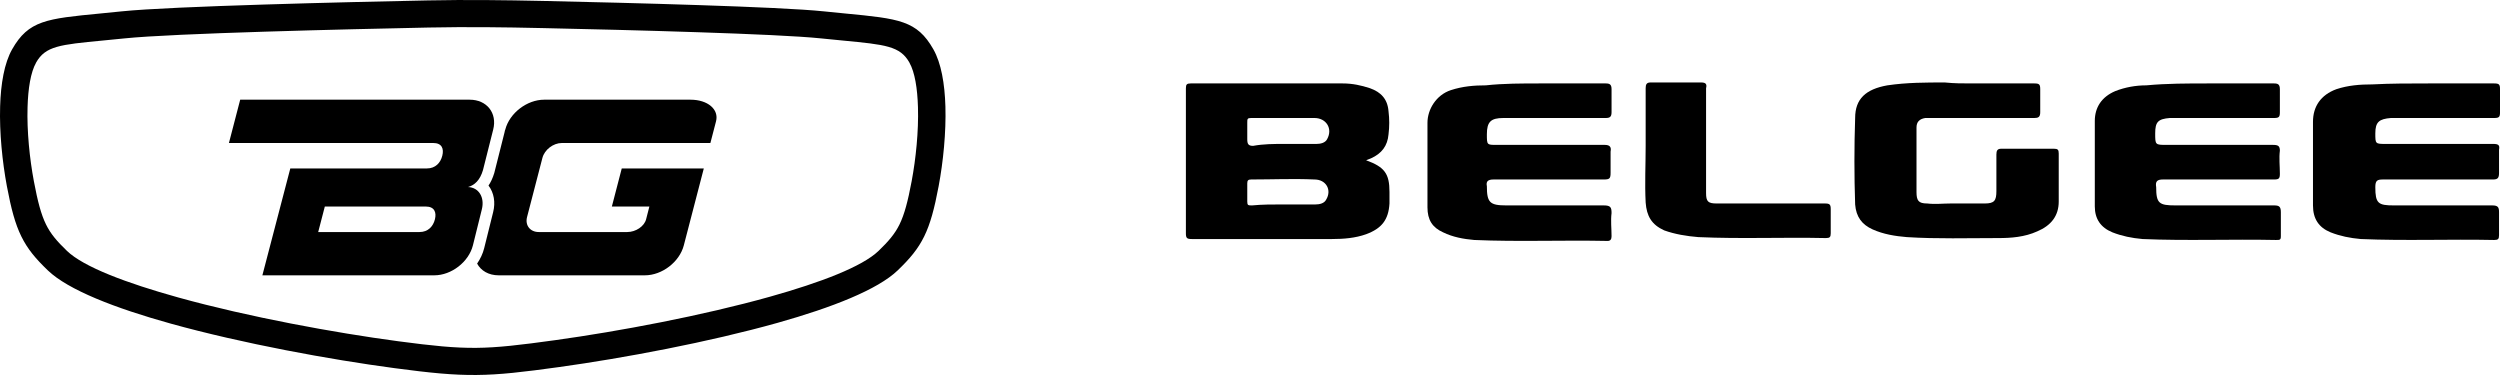
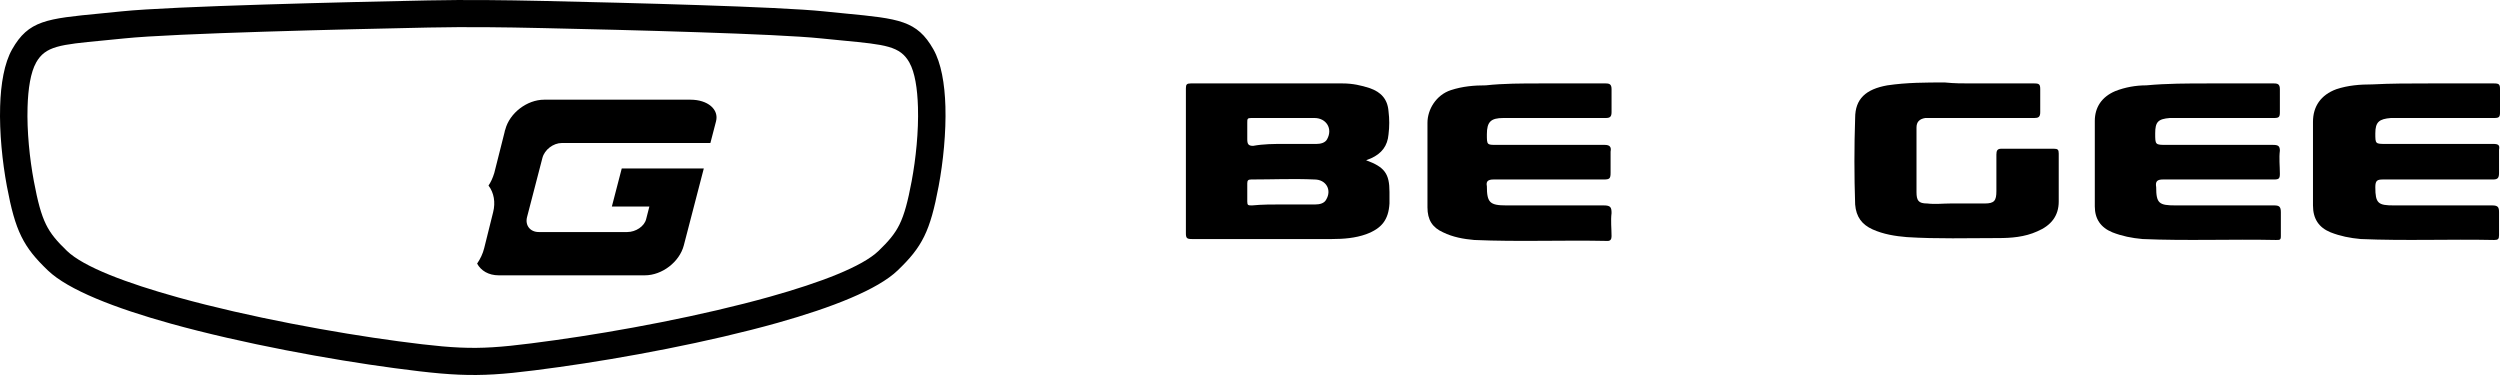
<svg xmlns="http://www.w3.org/2000/svg" width="140" height="21" viewBox="0 0 140 21" fill="none">
  <g clip-path="url(#clip0_1372_32)">
    <path d="M23.989 1.542C21.749 1.588 18.187 1.669 14.814 1.774C11.477 1.878 8.354 2.007 6.972 2.15L5.745 2.271C3.352 2.501 2.545 2.579 2.022 3.503V3.507C1.716 4.047 1.573 4.959 1.543 6.003C1.503 7.347 1.658 8.875 1.897 10.15C2.11 11.286 2.302 12.01 2.577 12.57C2.836 13.101 3.197 13.518 3.752 14.052C4.685 14.948 7.078 15.852 9.993 16.661C13.93 17.753 18.749 18.636 22.302 19.11C24.247 19.369 25.466 19.491 26.671 19.48C27.873 19.469 29.115 19.323 31.104 19.047C34.662 18.553 39.33 17.679 43.134 16.611C45.968 15.815 48.284 14.93 49.197 14.052C49.752 13.518 50.112 13.101 50.372 12.57C50.646 12.01 50.839 11.286 51.052 10.15C51.291 8.875 51.446 7.347 51.406 6.003C51.376 4.959 51.233 4.047 50.927 3.507V3.503C50.405 2.58 49.597 2.501 47.204 2.271L45.977 2.15C44.728 2.02 42.058 1.903 39.094 1.805C36.094 1.705 32.822 1.626 30.391 1.573C29.275 1.548 28.22 1.529 27.18 1.522C26.135 1.515 25.089 1.52 23.989 1.542ZM14.766 0.255C18.11 0.15 21.695 0.069 23.959 0.023C25.066 0 26.124 -0.004 27.186 0.003C28.253 0.01 29.312 0.029 30.421 0.053C32.878 0.107 36.17 0.187 39.143 0.286C42.152 0.385 44.864 0.504 46.135 0.636L47.349 0.757C50.342 1.046 51.352 1.144 52.269 2.762C52.706 3.531 52.906 4.688 52.943 5.961C52.985 7.417 52.82 9.059 52.564 10.425C52.324 11.702 52.097 12.538 51.758 13.232C51.403 13.955 50.952 14.486 50.27 15.142C49.153 16.216 46.606 17.218 43.55 18.077C39.681 19.164 34.932 20.052 31.314 20.555C29.275 20.837 27.989 20.988 26.683 20.999C25.38 21.011 24.107 20.885 22.098 20.617C18.482 20.135 13.58 19.237 9.578 18.127C6.443 17.257 3.818 16.236 2.679 15.142C1.997 14.486 1.546 13.955 1.191 13.232C0.851 12.538 0.625 11.702 0.385 10.425C0.13 9.059 -0.036 7.417 0.007 5.961C0.043 4.688 0.243 3.531 0.679 2.762C1.597 1.144 2.607 1.046 5.6 0.757L6.814 0.636C8.22 0.491 11.386 0.36 14.766 0.255Z" fill="black" />
-     <path fill-rule="evenodd" clip-rule="evenodd" d="M14.693 15.418H24.321C25.282 15.418 26.25 14.667 26.483 13.741L26.983 11.724C27.153 11.047 26.808 10.496 26.211 10.474C26.582 10.369 26.882 10.087 27.046 9.528L27.619 7.256C27.854 6.331 27.264 5.583 26.302 5.583H13.451L12.82 8.008H24.264C24.744 8.008 24.868 8.326 24.769 8.719C24.672 9.112 24.389 9.433 23.906 9.433H18.75H17.505H16.257L14.693 15.418ZM18.19 11.566H23.845C24.326 11.566 24.453 11.887 24.356 12.28C24.259 12.674 23.975 12.994 23.495 12.994H17.819L18.19 11.566Z" fill="black" />
    <path fill-rule="evenodd" clip-rule="evenodd" d="M27.923 15.418H36.113C37.077 15.418 38.051 14.668 38.292 13.746L39.413 9.433H34.818L34.264 11.566H36.365C36.365 11.566 36.285 11.887 36.182 12.28C36.08 12.674 35.607 12.994 35.126 12.994H30.169C29.688 12.994 29.396 12.619 29.514 12.159L30.376 8.84C30.497 8.38 30.986 8.008 31.465 8.008H39.782C39.782 8.008 39.924 7.466 40.097 6.796C40.273 6.126 39.632 5.583 38.67 5.583H30.474C29.512 5.583 28.535 6.331 28.296 7.255L28.275 7.312C28.267 7.346 28.262 7.379 28.253 7.414L27.68 9.686C27.594 9.974 27.483 10.205 27.356 10.392C27.356 10.392 27.36 10.395 27.362 10.399C27.661 10.792 27.755 11.332 27.616 11.881L27.115 13.896C27.038 14.207 26.899 14.498 26.719 14.761C26.932 15.158 27.362 15.418 27.923 15.418Z" fill="black" />
    <path d="M76.502 8.975C77.538 9.351 77.811 9.728 77.811 10.75C77.811 10.965 77.811 11.18 77.811 11.395C77.757 12.31 77.375 12.794 76.502 13.117C75.902 13.332 75.247 13.386 74.593 13.386C71.974 13.386 69.356 13.386 66.738 13.386C66.465 13.386 66.41 13.332 66.41 13.063C66.41 10.373 66.41 7.63 66.41 4.941C66.41 4.726 66.465 4.672 66.683 4.672C69.52 4.672 72.357 4.672 75.193 4.672C75.738 4.672 76.229 4.779 76.721 4.941C77.32 5.156 77.703 5.532 77.757 6.232C77.811 6.662 77.811 7.092 77.757 7.523C77.703 8.168 77.375 8.598 76.775 8.867C76.666 8.921 76.611 8.921 76.502 8.975ZM71.92 8.06C72.52 8.06 73.12 8.06 73.72 8.06C73.938 8.06 74.211 8.007 74.32 7.792C74.648 7.2 74.265 6.608 73.611 6.608C72.41 6.608 71.265 6.608 70.066 6.608C69.847 6.608 69.847 6.662 69.847 6.877C69.847 7.2 69.847 7.469 69.847 7.792C69.847 8.06 69.901 8.168 70.174 8.168C70.774 8.06 71.32 8.06 71.92 8.06ZM71.811 11.449C72.41 11.449 73.066 11.449 73.666 11.449C73.884 11.449 74.157 11.395 74.265 11.18C74.593 10.642 74.265 10.051 73.611 10.051C72.41 9.997 71.265 10.051 70.066 10.051C69.901 10.051 69.847 10.104 69.847 10.266C69.847 10.589 69.847 10.965 69.847 11.288C69.847 11.503 69.901 11.503 70.119 11.503C70.665 11.449 71.265 11.449 71.811 11.449Z" fill="black" />
    <path d="M86.265 4.672C87.465 4.672 88.666 4.672 89.921 4.672C90.139 4.672 90.247 4.726 90.247 4.995C90.247 5.425 90.247 5.855 90.247 6.286C90.247 6.554 90.139 6.608 89.921 6.608C88.12 6.608 86.32 6.608 84.52 6.608C84.41 6.608 84.302 6.608 84.192 6.608C83.483 6.608 83.265 6.823 83.265 7.523C83.265 8.114 83.265 8.114 83.811 8.114C85.829 8.114 87.847 8.114 89.866 8.114C90.139 8.114 90.247 8.222 90.193 8.491C90.193 8.867 90.193 9.298 90.193 9.674C90.193 9.997 90.139 10.051 89.811 10.051C87.738 10.051 85.72 10.051 83.647 10.051C83.32 10.051 83.21 10.158 83.265 10.427C83.265 11.342 83.428 11.503 84.356 11.503C86.156 11.503 88.011 11.503 89.811 11.503C90.193 11.503 90.247 11.611 90.247 11.933C90.193 12.364 90.247 12.794 90.247 13.224C90.247 13.386 90.193 13.493 90.029 13.493C87.52 13.439 85.011 13.547 82.556 13.439C81.956 13.386 81.355 13.278 80.81 13.009C80.21 12.74 79.938 12.31 79.938 11.611C79.938 10.051 79.938 8.437 79.938 6.877C79.938 6.124 80.428 5.317 81.247 5.048C81.901 4.833 82.556 4.779 83.21 4.779C84.192 4.672 85.229 4.672 86.265 4.672Z" fill="black" />
-     <path d="M92.157 8.168C92.157 7.092 92.157 6.017 92.157 4.941C92.157 4.726 92.212 4.618 92.43 4.618C93.357 4.618 94.339 4.618 95.267 4.618C95.54 4.618 95.593 4.726 95.54 4.941C95.54 6.877 95.54 8.814 95.54 10.804C95.54 11.288 95.648 11.395 96.139 11.395C97.121 11.395 98.157 11.395 99.139 11.395C100.175 11.395 101.158 11.395 102.194 11.395C102.466 11.395 102.521 11.449 102.521 11.718C102.521 12.148 102.521 12.633 102.521 13.063C102.521 13.278 102.466 13.332 102.248 13.332C99.849 13.278 97.503 13.386 95.103 13.278C94.448 13.224 93.793 13.117 93.194 12.901C92.485 12.579 92.212 12.095 92.157 11.342C92.102 10.266 92.157 9.244 92.157 8.168Z" fill="black" />
    <path d="M110.379 4.672C111.58 4.672 112.725 4.672 113.925 4.672C114.198 4.672 114.253 4.726 114.253 4.995C114.253 5.425 114.253 5.855 114.253 6.286C114.253 6.555 114.144 6.608 113.925 6.608C112.016 6.608 110.107 6.608 108.198 6.608C108.088 6.608 107.925 6.608 107.815 6.608C107.489 6.662 107.324 6.823 107.324 7.146C107.324 8.329 107.324 9.567 107.324 10.75C107.324 11.234 107.434 11.395 107.925 11.395C108.361 11.449 108.798 11.395 109.234 11.395C109.888 11.395 110.489 11.395 111.143 11.395C111.689 11.395 111.798 11.234 111.798 10.696C111.798 9.997 111.798 9.351 111.798 8.652C111.798 8.437 111.853 8.329 112.071 8.329C113.053 8.329 114.035 8.329 115.016 8.329C115.234 8.329 115.289 8.383 115.289 8.598C115.289 9.513 115.289 10.373 115.289 11.288C115.289 12.095 114.853 12.633 114.089 12.955C113.38 13.278 112.617 13.332 111.907 13.332C110.216 13.332 108.471 13.386 106.779 13.278C106.125 13.224 105.47 13.117 104.87 12.848C104.27 12.579 103.943 12.148 103.888 11.449C103.834 9.836 103.834 8.222 103.888 6.608C103.888 5.533 104.488 4.995 105.688 4.78C106.779 4.618 107.87 4.618 108.907 4.618C109.452 4.672 109.888 4.672 110.379 4.672Z" fill="black" />
    <path d="M123.691 4.672C124.891 4.672 126.146 4.672 127.346 4.672C127.564 4.672 127.673 4.726 127.673 4.995C127.673 5.425 127.673 5.855 127.673 6.286C127.673 6.554 127.619 6.608 127.346 6.608C125.491 6.608 123.691 6.608 121.836 6.608C121.728 6.608 121.618 6.608 121.51 6.608C120.854 6.662 120.691 6.823 120.691 7.469C120.691 8.114 120.691 8.114 121.345 8.114C123.31 8.114 125.273 8.114 127.292 8.114C127.564 8.114 127.673 8.168 127.673 8.437C127.619 8.867 127.673 9.298 127.673 9.728C127.673 9.997 127.619 10.051 127.346 10.051C125.273 10.051 123.2 10.051 121.127 10.051C120.8 10.051 120.691 10.158 120.746 10.481C120.746 11.395 120.909 11.503 121.836 11.503C123.691 11.503 125.491 11.503 127.346 11.503C127.619 11.503 127.728 11.557 127.728 11.88C127.728 12.31 127.728 12.794 127.728 13.224C127.728 13.439 127.673 13.439 127.455 13.439C124.946 13.386 122.437 13.493 119.982 13.386C119.382 13.332 118.836 13.224 118.29 13.009C117.636 12.74 117.309 12.256 117.309 11.557C117.309 9.943 117.309 8.383 117.309 6.77C117.309 6.017 117.691 5.425 118.455 5.102C118.999 4.887 119.6 4.779 120.2 4.779C121.345 4.672 122.491 4.672 123.691 4.672Z" fill="black" />
    <path d="M136.019 4.672C137.219 4.672 138.419 4.672 139.673 4.672C139.946 4.672 140.001 4.726 140.001 4.995C140.001 5.425 140.001 5.855 140.001 6.286C140.001 6.554 139.946 6.608 139.673 6.608C137.873 6.608 136.019 6.608 134.219 6.608C134.109 6.608 134.001 6.608 133.891 6.608C133.237 6.662 133.018 6.823 133.018 7.469C133.018 8.06 133.018 8.06 133.619 8.06C135.637 8.06 137.6 8.06 139.62 8.06C139.892 8.06 140.001 8.114 139.946 8.383C139.946 8.814 139.946 9.244 139.946 9.674C139.946 9.943 139.892 10.051 139.62 10.051C137.547 10.051 135.528 10.051 133.455 10.051C133.128 10.051 133.018 10.104 133.018 10.481C133.018 11.395 133.182 11.503 134.055 11.503C135.91 11.503 137.765 11.503 139.565 11.503C139.892 11.503 139.946 11.611 139.946 11.88C139.946 12.31 139.946 12.74 139.946 13.17C139.946 13.386 139.892 13.439 139.673 13.439C137.164 13.386 134.71 13.493 132.201 13.386C131.6 13.332 131.055 13.224 130.509 13.009C129.855 12.74 129.527 12.256 129.527 11.503C129.527 9.943 129.527 8.383 129.527 6.823C129.527 5.963 129.963 5.317 130.836 4.995C131.491 4.779 132.146 4.726 132.855 4.726C133.891 4.672 134.928 4.672 136.019 4.672Z" fill="black" />
  </g>
  <defs>
    <clipPath id="clip0_1372_32">
      <rect width="140" height="21" fill="white" />
    </clipPath>
  </defs>
</svg>